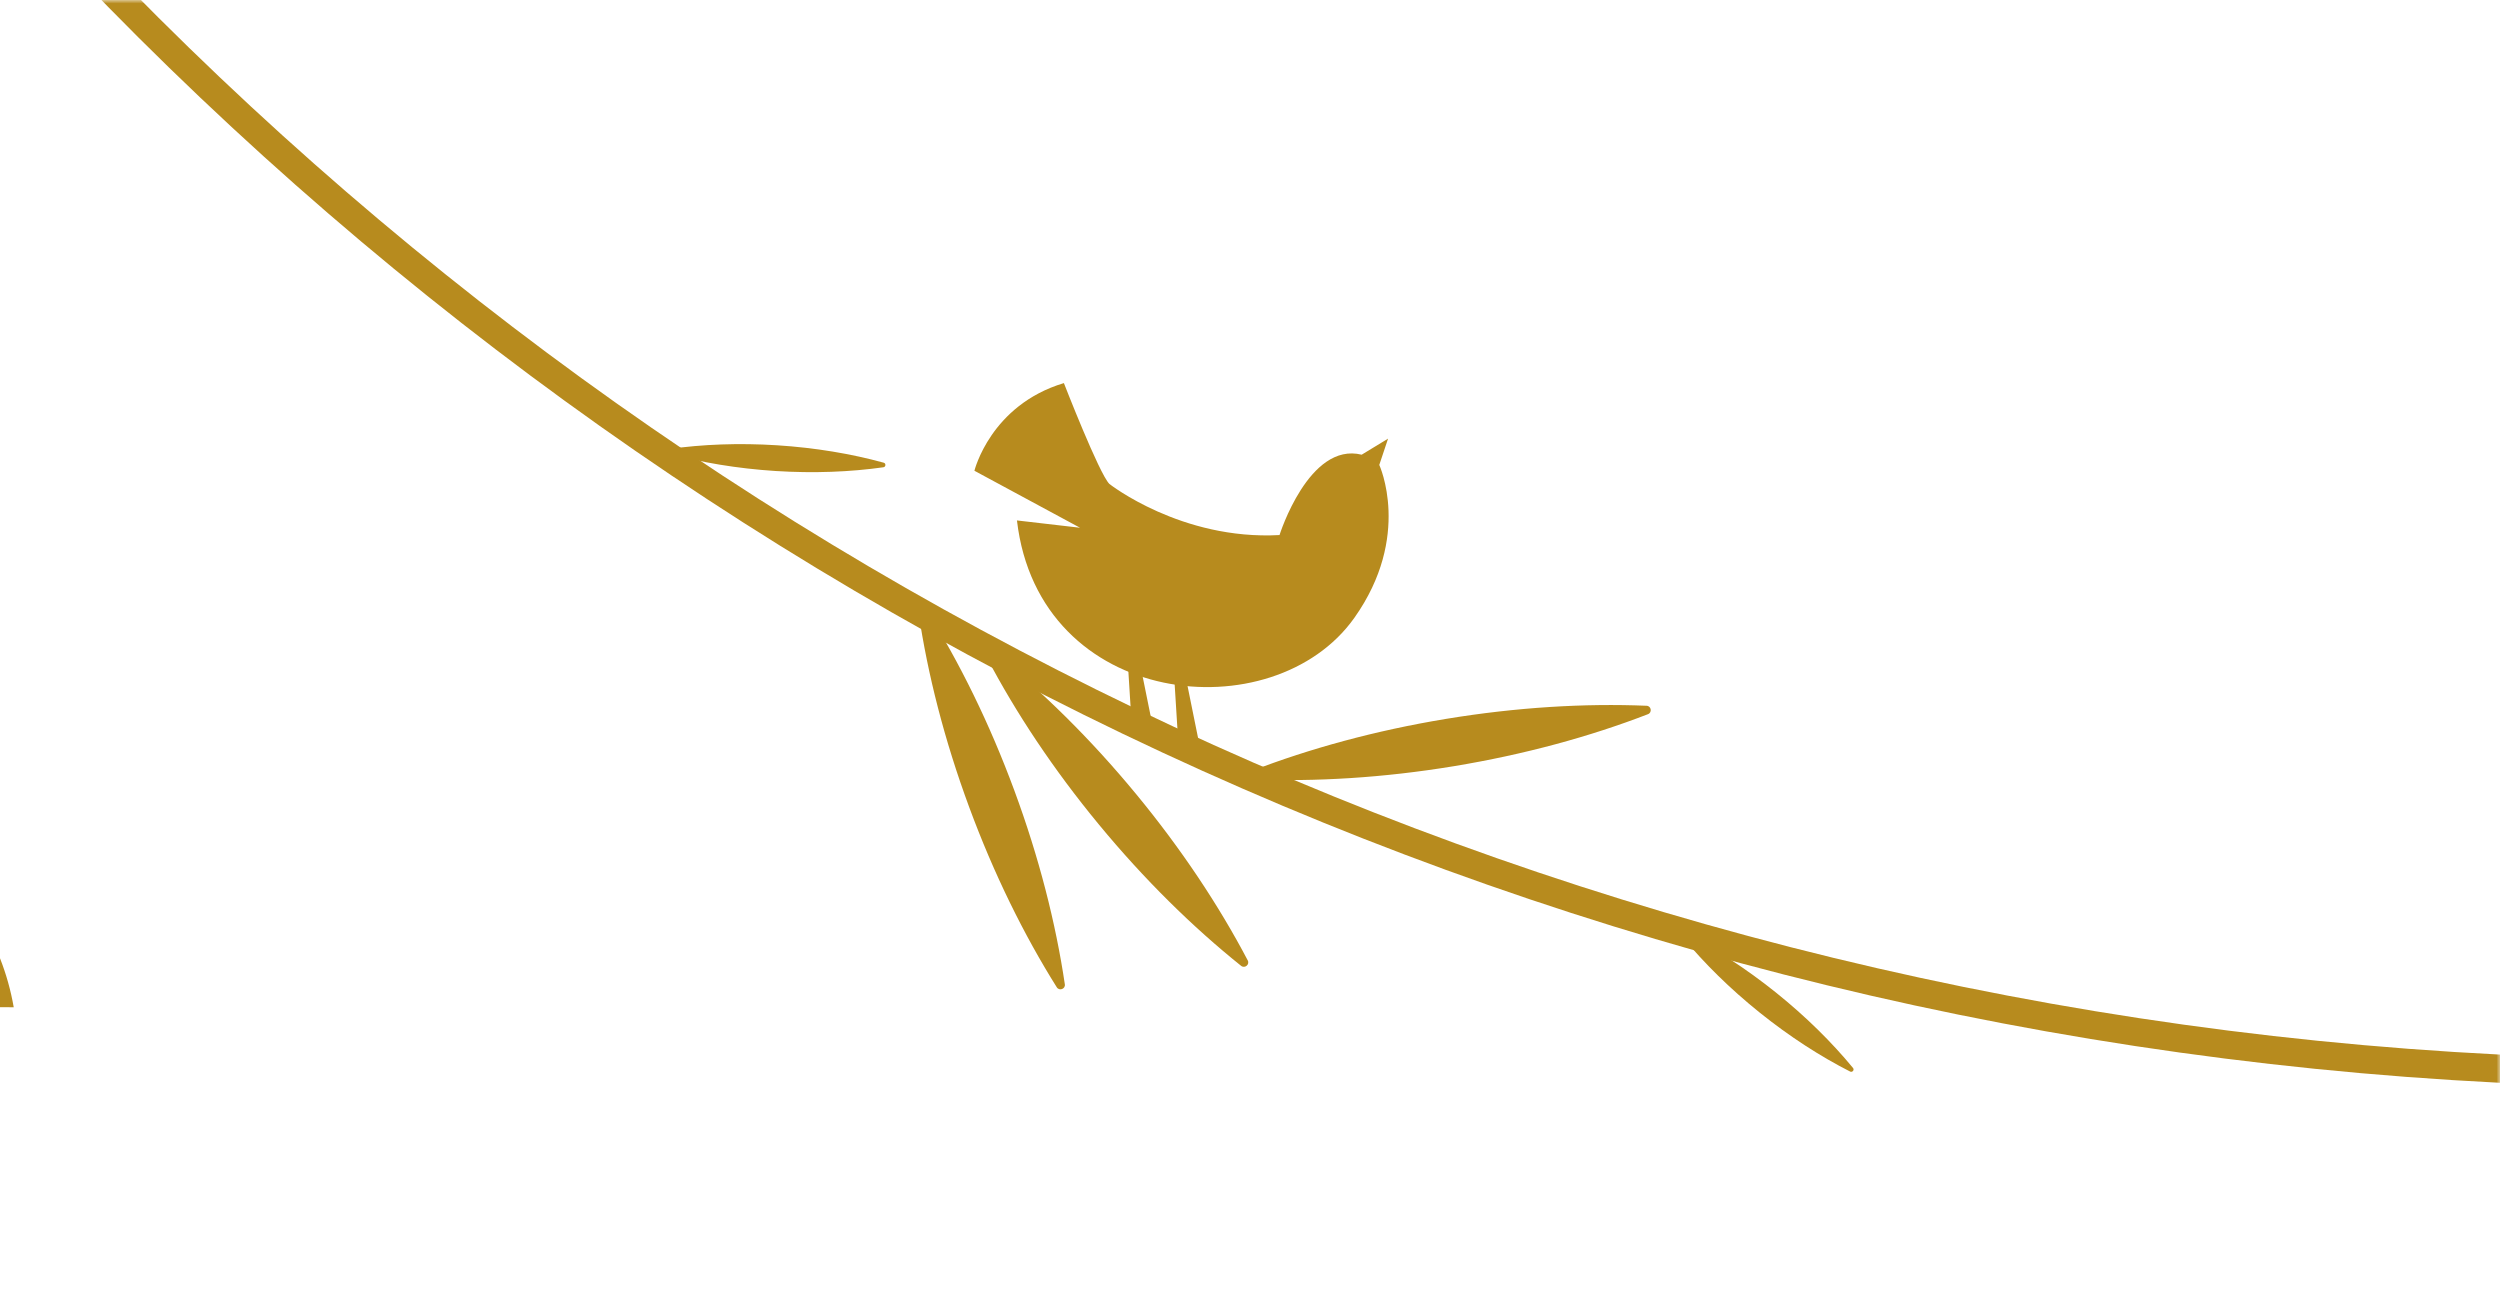
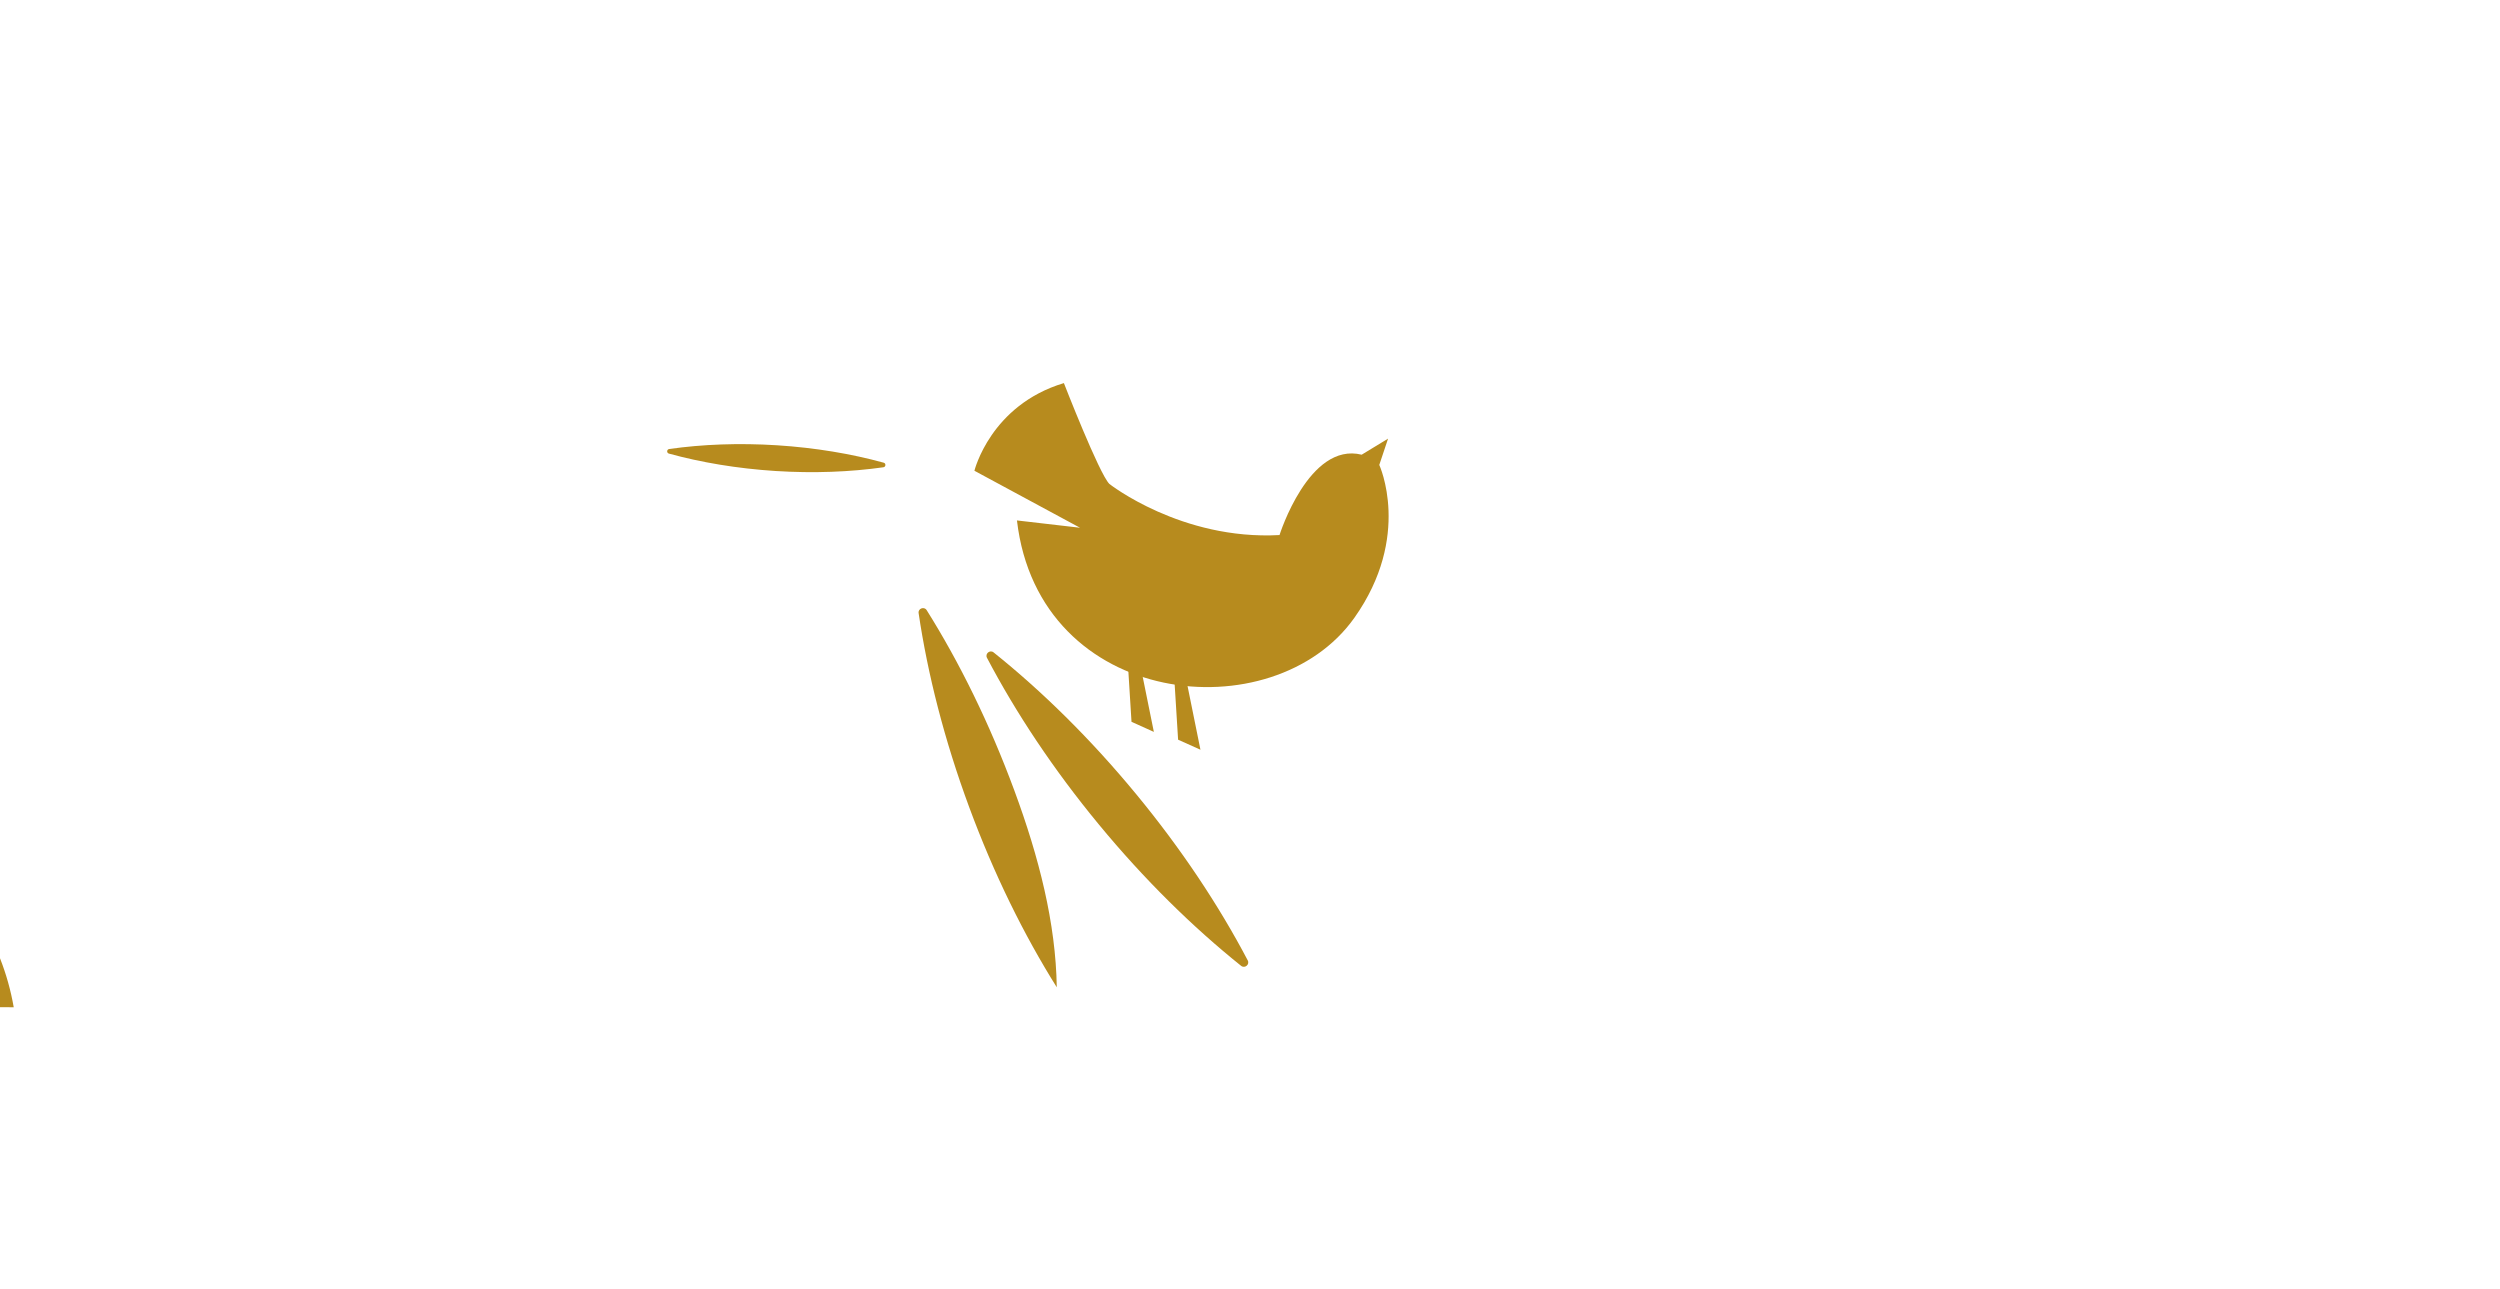
<svg xmlns="http://www.w3.org/2000/svg" width="355" height="183" viewBox="0 0 355 183" fill="none">
  <g clip-path="url(#clip0_116_216)">
    <mask id="mask0_116_216" style="mask-type:luminance" maskUnits="userSpaceOnUse" x="-469" y="0" width="824" height="462">
      <path d="M355 0H-468.213V461.257H355V0Z" fill="white" />
    </mask>
    <g mask="url(#mask0_116_216)">
-       <path d="M381.008 152.404C662.139 152.404 890.041 -74.595 890.041 -354.612C890.041 -634.63 662.139 -861.629 381.008 -861.629C99.877 -861.629 -128.025 -634.63 -128.025 -354.612C-128.025 -74.595 99.877 152.404 381.008 152.404Z" stroke="#B78B1E" stroke-width="4" stroke-miterlimit="10" />
      <path d="M141.093 92.642C140.574 92.223 139.841 92.825 140.15 93.41C144.236 101.187 149.569 109.237 156.022 117.057C162.475 124.88 169.369 131.649 176.238 137.15C176.757 137.568 177.49 136.966 177.181 136.381C173.095 128.604 167.761 120.554 161.309 112.735C154.856 104.911 147.961 98.142 141.093 92.642Z" fill="#B78B1E" />
-       <path d="M177.743 109.472C177.121 109.711 177.276 110.642 177.94 110.668C186.743 111.031 196.407 110.454 206.435 108.802C216.464 107.145 225.798 104.587 234.013 101.414C234.635 101.174 234.48 100.243 233.816 100.218C225.013 99.855 215.349 100.431 205.321 102.084C195.292 103.741 185.958 106.299 177.743 109.472Z" fill="#B78B1E" />
-       <path d="M131.587 86.641C131.236 86.078 130.344 86.402 130.443 87.06C131.729 95.742 134.104 105.09 137.616 114.592C141.123 124.095 145.393 132.751 150.063 140.195C150.414 140.758 151.306 140.434 151.207 139.776C149.921 131.094 147.546 121.746 144.034 112.244C140.527 102.742 136.257 94.085 131.587 86.641Z" fill="#B78B1E" />
-       <path d="M239.36 132.58C239.042 132.418 238.721 132.811 238.948 133.088C241.949 136.731 245.637 140.383 249.886 143.795C254.139 147.207 258.504 150.017 262.718 152.161C263.036 152.323 263.357 151.93 263.13 151.653C260.129 148.01 256.441 144.359 252.192 140.946C247.939 137.534 243.574 134.724 239.36 132.58Z" fill="#B78B1E" />
+       <path d="M131.587 86.641C131.236 86.078 130.344 86.402 130.443 87.06C131.729 95.742 134.104 105.09 137.616 114.592C141.123 124.095 145.393 132.751 150.063 140.195C149.921 131.094 147.546 121.746 144.034 112.244C140.527 102.742 136.257 94.085 131.587 86.641Z" fill="#B78B1E" />
      <path d="M95.023 63.76C94.667 63.811 94.637 64.315 94.98 64.409C99.542 65.664 104.666 66.531 110.115 66.882C115.565 67.227 120.757 67.018 125.443 66.352C125.799 66.301 125.829 65.797 125.486 65.703C120.924 64.447 115.801 63.58 110.351 63.23C104.902 62.884 99.709 63.093 95.023 63.76Z" fill="#B78B1E" />
      <path d="M161.596 92.808L163.847 103.929L160.674 102.498L159.967 91.143L161.596 92.808Z" fill="#B78B1E" />
      <path d="M168.212 95.345L170.463 106.461L167.29 105.035L166.583 93.679L168.212 95.345Z" fill="#B78B1E" />
      <path d="M151.074 54.403C151.074 54.403 156.074 67.266 157.531 68.718C157.531 68.718 167.736 76.742 181.692 75.978C181.692 75.978 185.859 62.701 193.358 64.567L197.106 62.286L195.858 66.019C195.858 66.019 200.536 76.132 192.316 87.735C180.847 103.925 147.533 100.666 144.407 73.902L153.364 74.94L138.366 66.847C138.366 66.847 140.647 57.533 151.07 54.399L151.074 54.403Z" fill="#B78B1E" />
    </g>
    <path d="M-69.8 140.754L-65.216 137.304C-65.216 137.304 -66.125 130.026 -52.109 130.428C-52.109 130.428 -64.697 110.565 -54.176 92.07C-48.979 102.836 -43.452 112.948 -36.284 119.837C-28.292 113.354 -23.327 102.631 -18.675 91.057C-18.675 91.057 -4.689 111.761 -23.241 136.381L-19.446 138.179L-3.214 129.83C-0.641 133.81 1.104 138.2 1.949 143.03L-18.572 142.932C-18.572 142.932 -37.926 152.9 -52.178 148.339C-62.361 145.085 -64.654 141.98 -64.654 141.98L-69.8 140.754Z" fill="#B78B1E" />
  </g>
  <defs>
    <clipPath id="clip0_116_216">
      <rect width="355" height="183" fill="white" />
    </clipPath>
  </defs>
</svg>